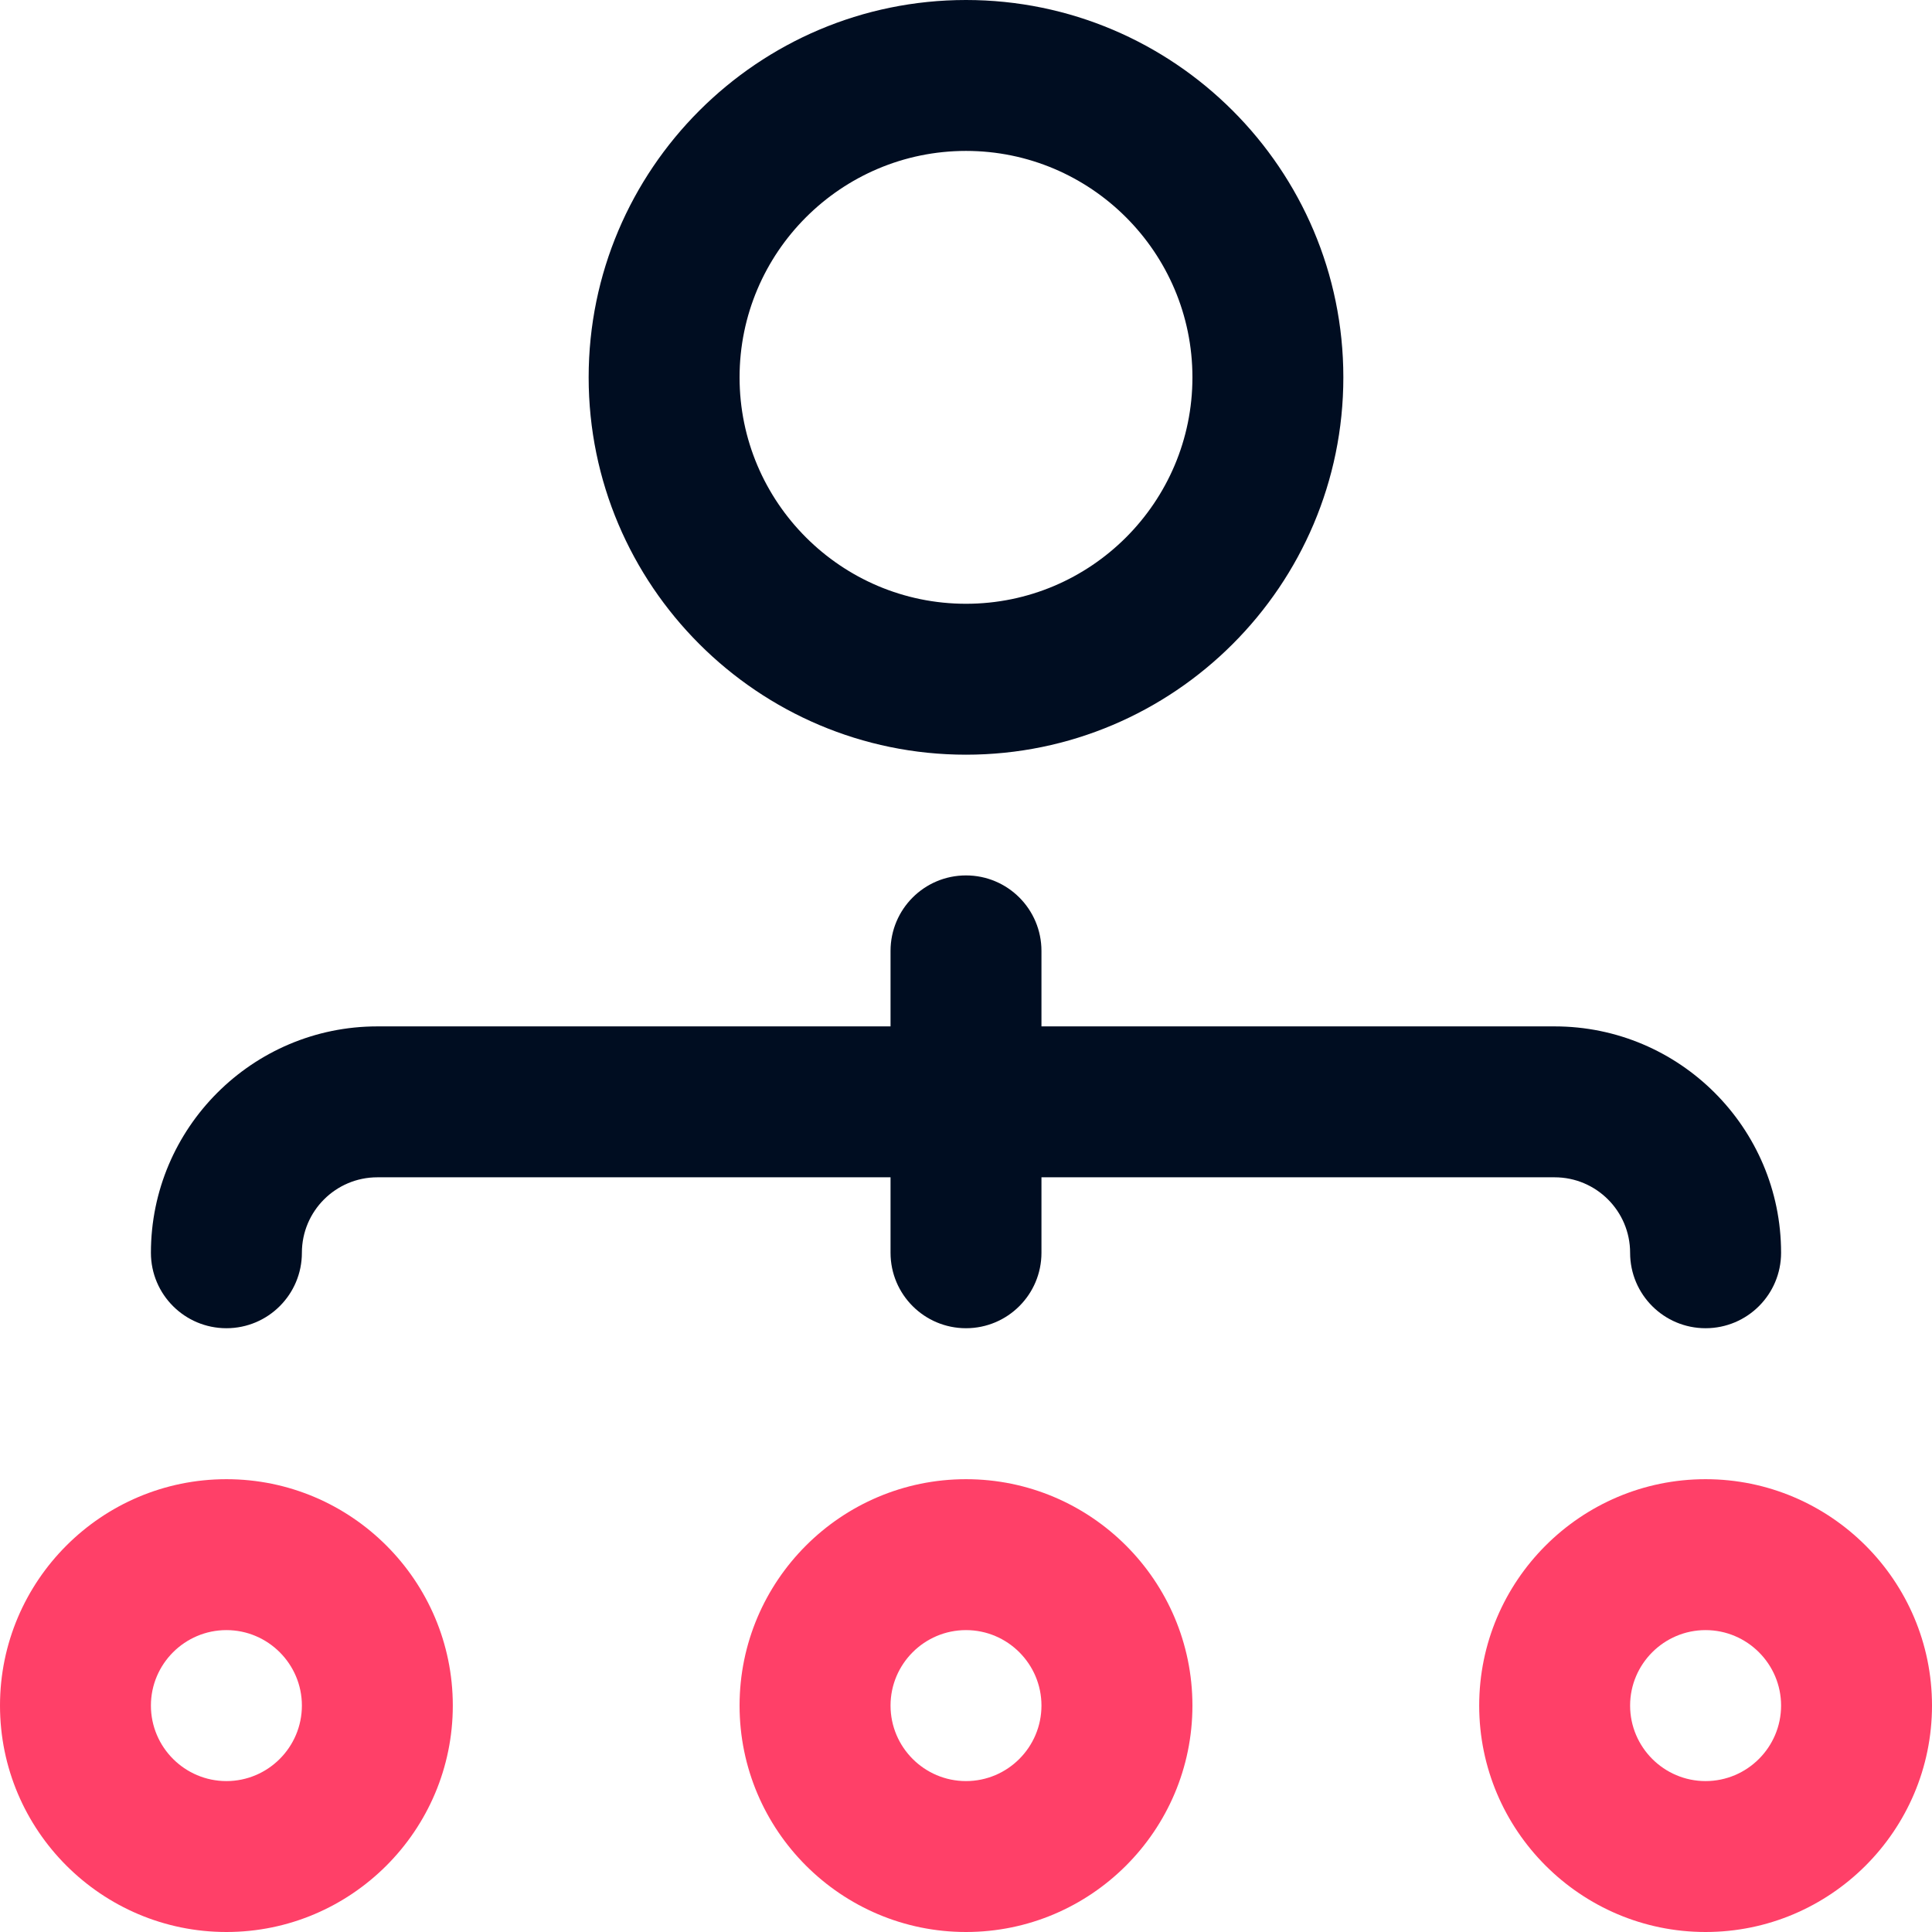
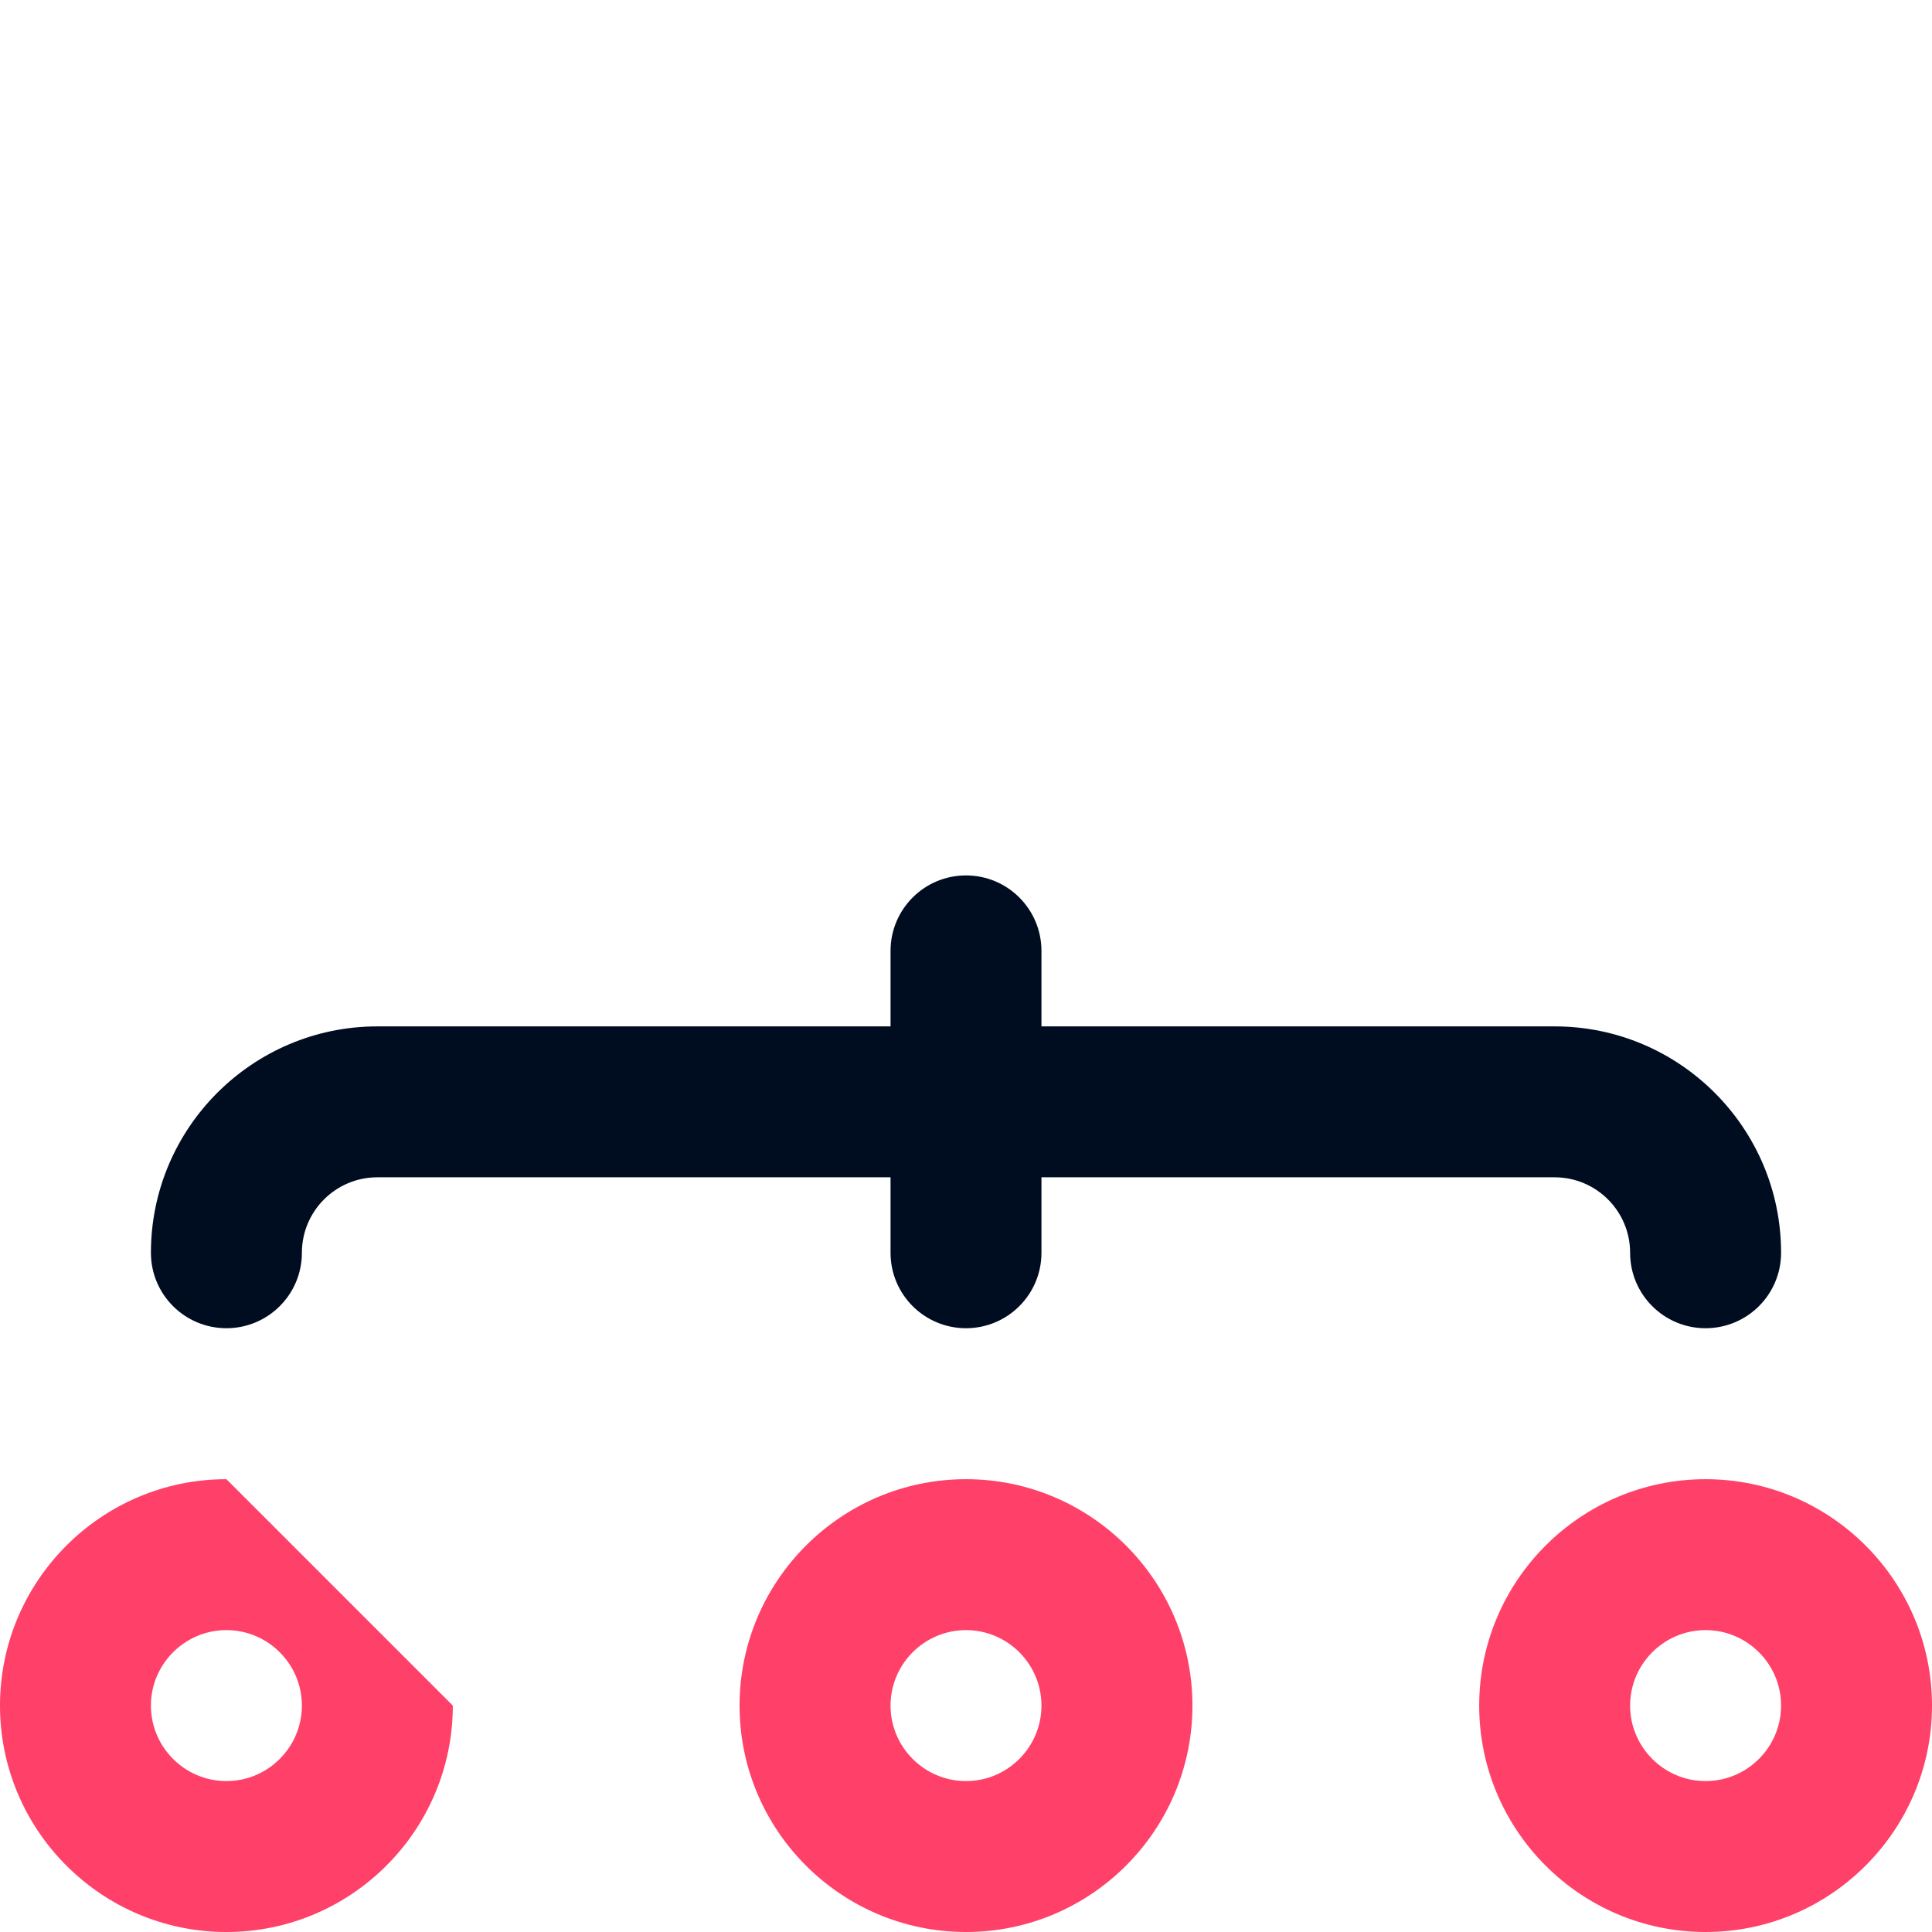
<svg xmlns="http://www.w3.org/2000/svg" width="35" height="35" viewBox="0 0 35 35" fill="none">
-   <path d="M24.336 6.836C24.336 3.067 21.269 0 17.5 0C13.731 0 10.664 3.067 10.664 6.836C10.664 10.605 13.731 13.672 17.5 13.672C21.269 13.672 24.336 10.605 24.336 6.836ZM13.398 6.836C13.398 4.574 15.238 2.734 17.5 2.734C19.762 2.734 21.602 4.574 21.602 6.836C21.602 9.098 19.762 10.938 17.5 10.938C15.238 10.938 13.398 9.098 13.398 6.836Z" fill="#000D21" />
  <path d="M2.734 22.695V22.695C2.734 23.45 3.346 24.062 4.102 24.062C4.857 24.062 5.469 23.45 5.469 22.695C5.469 21.941 6.082 21.328 6.836 21.328H16.133V22.695C16.133 23.45 16.745 24.062 17.5 24.062C18.255 24.062 18.867 23.45 18.867 22.695V21.328H28.164C28.918 21.328 29.531 21.941 29.531 22.695C29.531 23.45 30.143 24.062 30.898 24.062C31.654 24.062 32.266 23.45 32.266 22.695C32.266 20.433 30.426 18.594 28.164 18.594H18.867V17.227C18.867 16.471 18.255 15.859 17.5 15.859C16.745 15.859 16.133 16.471 16.133 17.227V18.594H6.836C4.574 18.594 2.734 20.434 2.734 22.695Z" fill="#000D21" />
-   <path d="M4.102 26.797C1.84 26.797 0 28.637 0 30.898C0 33.16 1.84 35 4.102 35C6.363 35 8.203 33.16 8.203 30.898C8.203 28.637 6.363 26.797 4.102 26.797ZM4.102 32.266C3.348 32.266 2.734 31.652 2.734 30.898C2.734 30.145 3.348 29.531 4.102 29.531C4.855 29.531 5.469 30.145 5.469 30.898C5.469 31.652 4.855 32.266 4.102 32.266Z" fill="#FF4068" />
+   <path d="M4.102 26.797C1.84 26.797 0 28.637 0 30.898C0 33.16 1.84 35 4.102 35C6.363 35 8.203 33.16 8.203 30.898ZM4.102 32.266C3.348 32.266 2.734 31.652 2.734 30.898C2.734 30.145 3.348 29.531 4.102 29.531C4.855 29.531 5.469 30.145 5.469 30.898C5.469 31.652 4.855 32.266 4.102 32.266Z" fill="#FF4068" />
  <path d="M17.5 26.797C15.238 26.797 13.398 28.637 13.398 30.898C13.398 33.16 15.238 35 17.5 35C19.762 35 21.602 33.16 21.602 30.898C21.602 28.637 19.762 26.797 17.5 26.797ZM17.5 32.266C16.746 32.266 16.133 31.652 16.133 30.898C16.133 30.145 16.746 29.531 17.5 29.531C18.254 29.531 18.867 30.145 18.867 30.898C18.867 31.652 18.254 32.266 17.5 32.266Z" fill="#FF4068" />
  <path d="M30.898 26.797C28.637 26.797 26.797 28.637 26.797 30.898C26.797 33.16 28.637 35 30.898 35C33.16 35 35 33.16 35 30.898C35 28.637 33.16 26.797 30.898 26.797ZM30.898 32.266C30.145 32.266 29.531 31.652 29.531 30.898C29.531 30.145 30.145 29.531 30.898 29.531C31.652 29.531 32.266 30.145 32.266 30.898C32.266 31.652 31.652 32.266 30.898 32.266Z" fill="#FF4068" />
</svg>